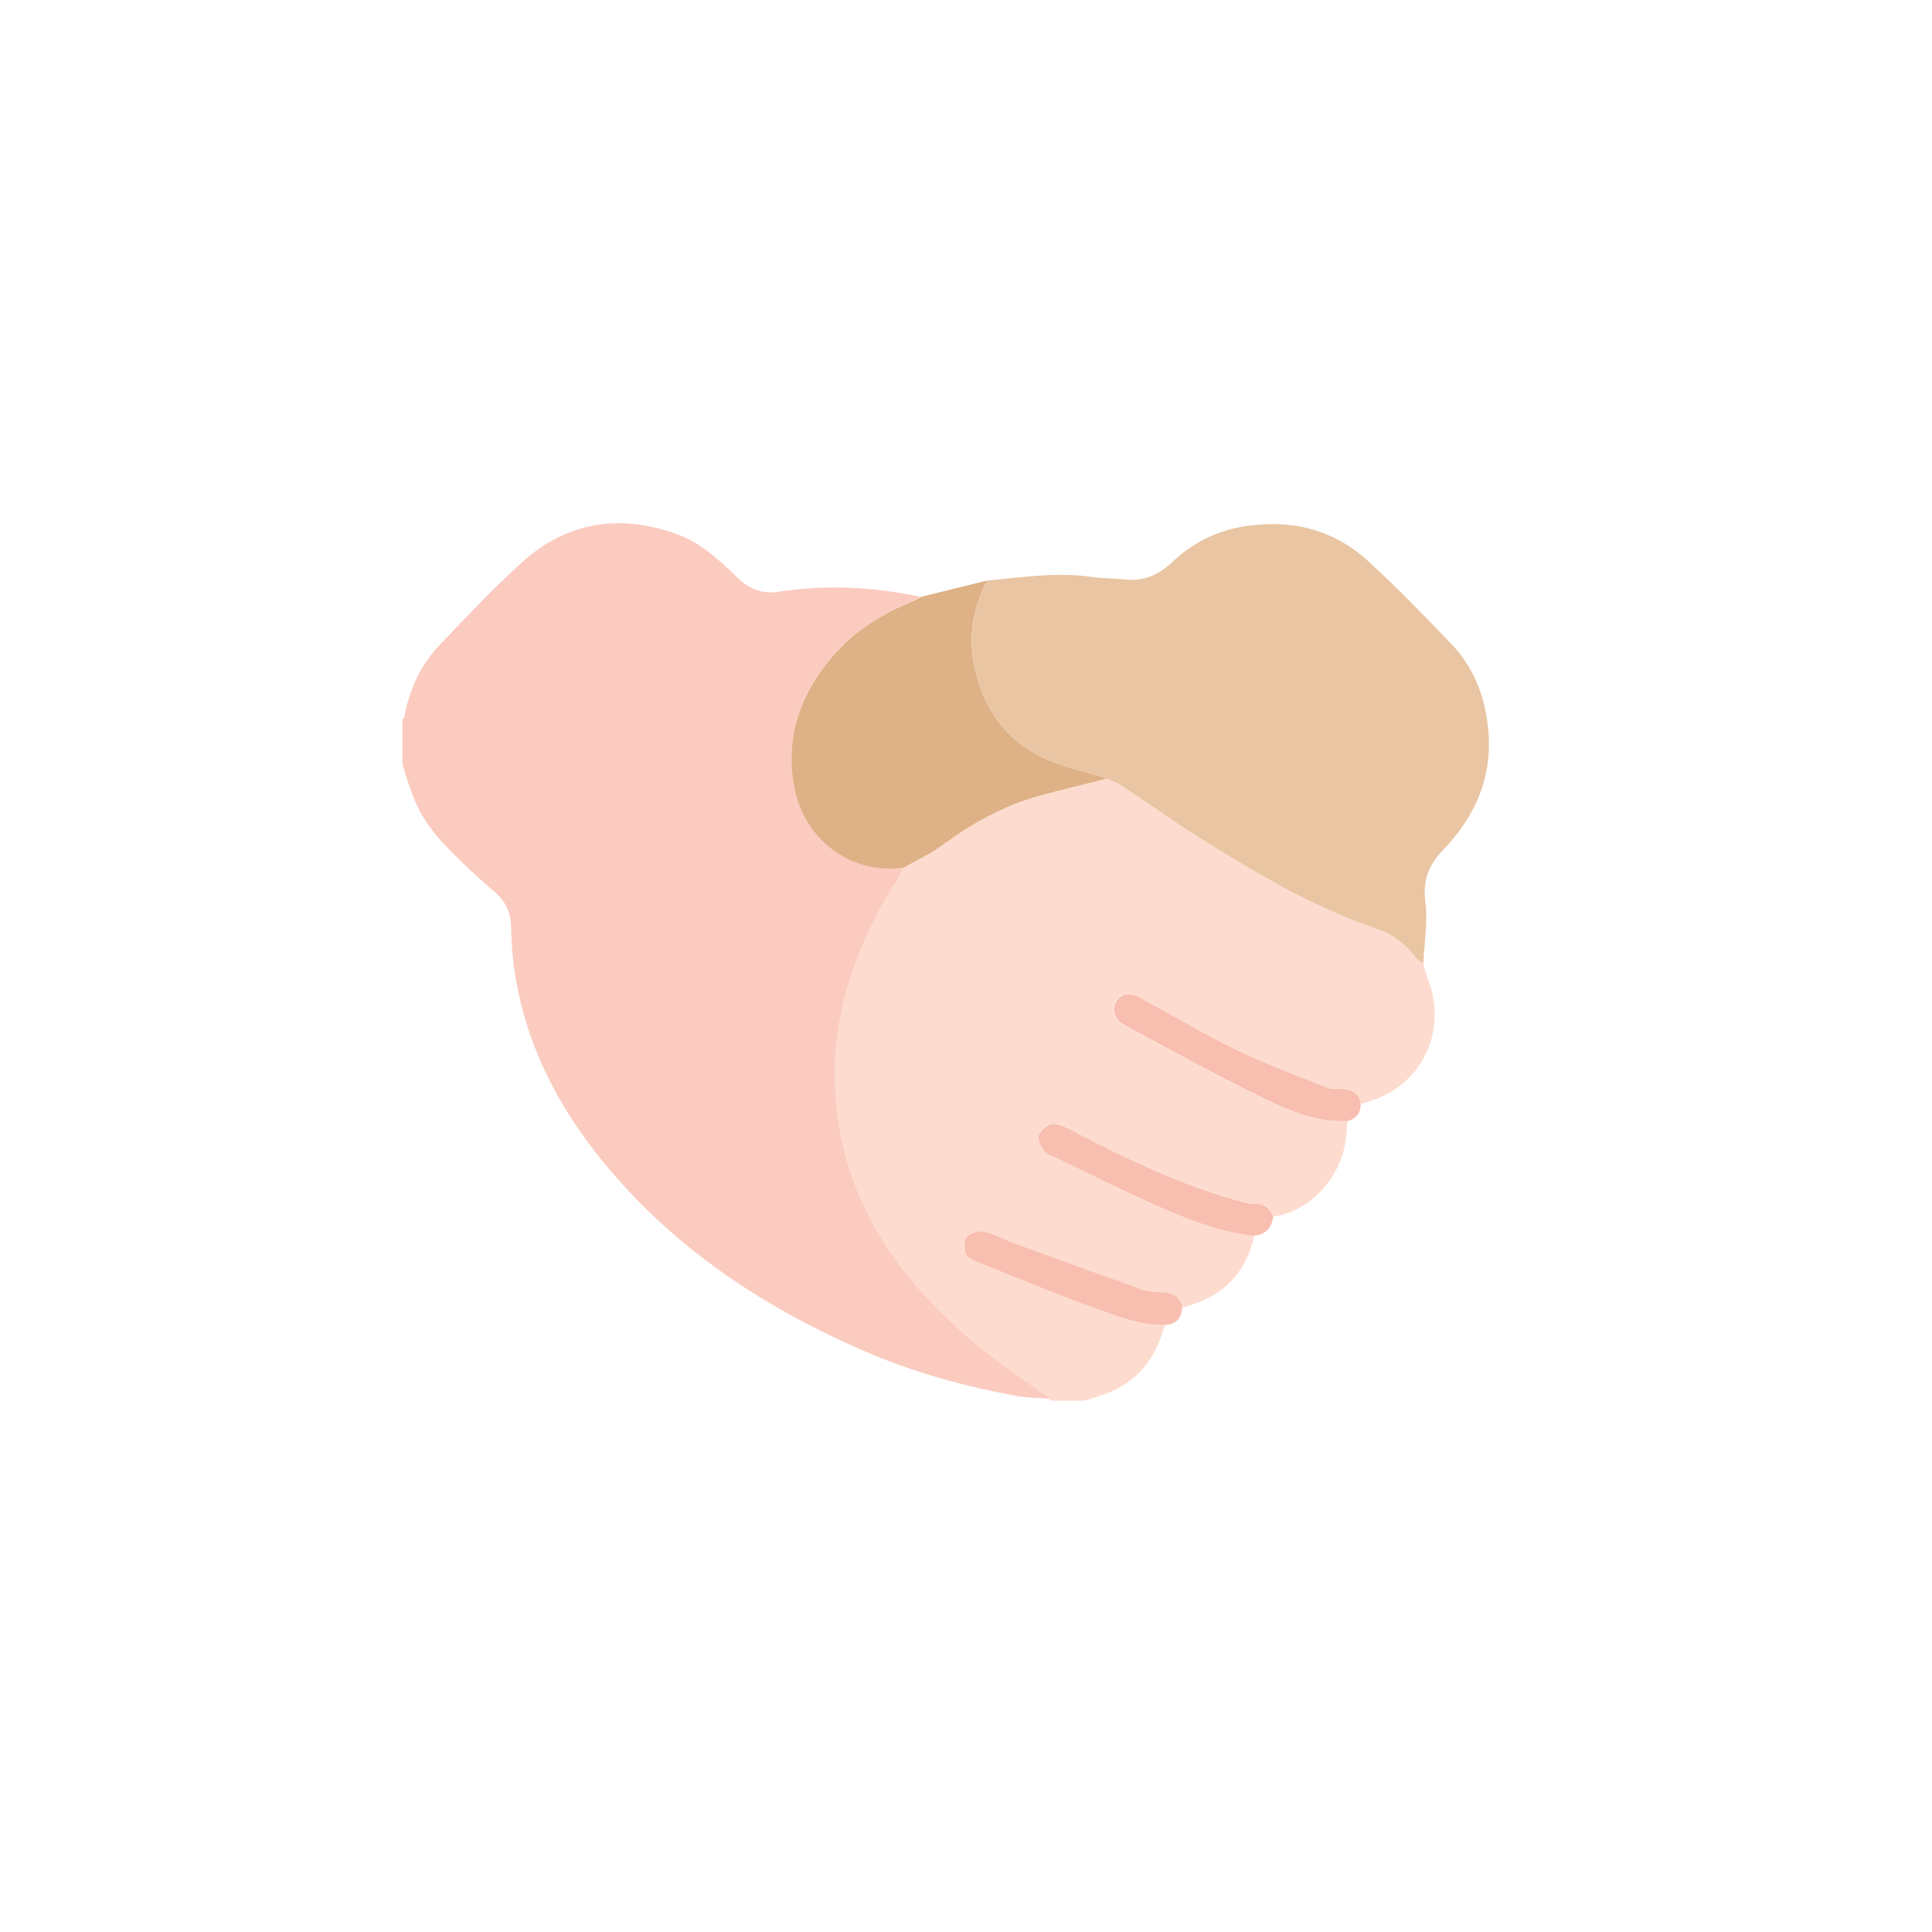
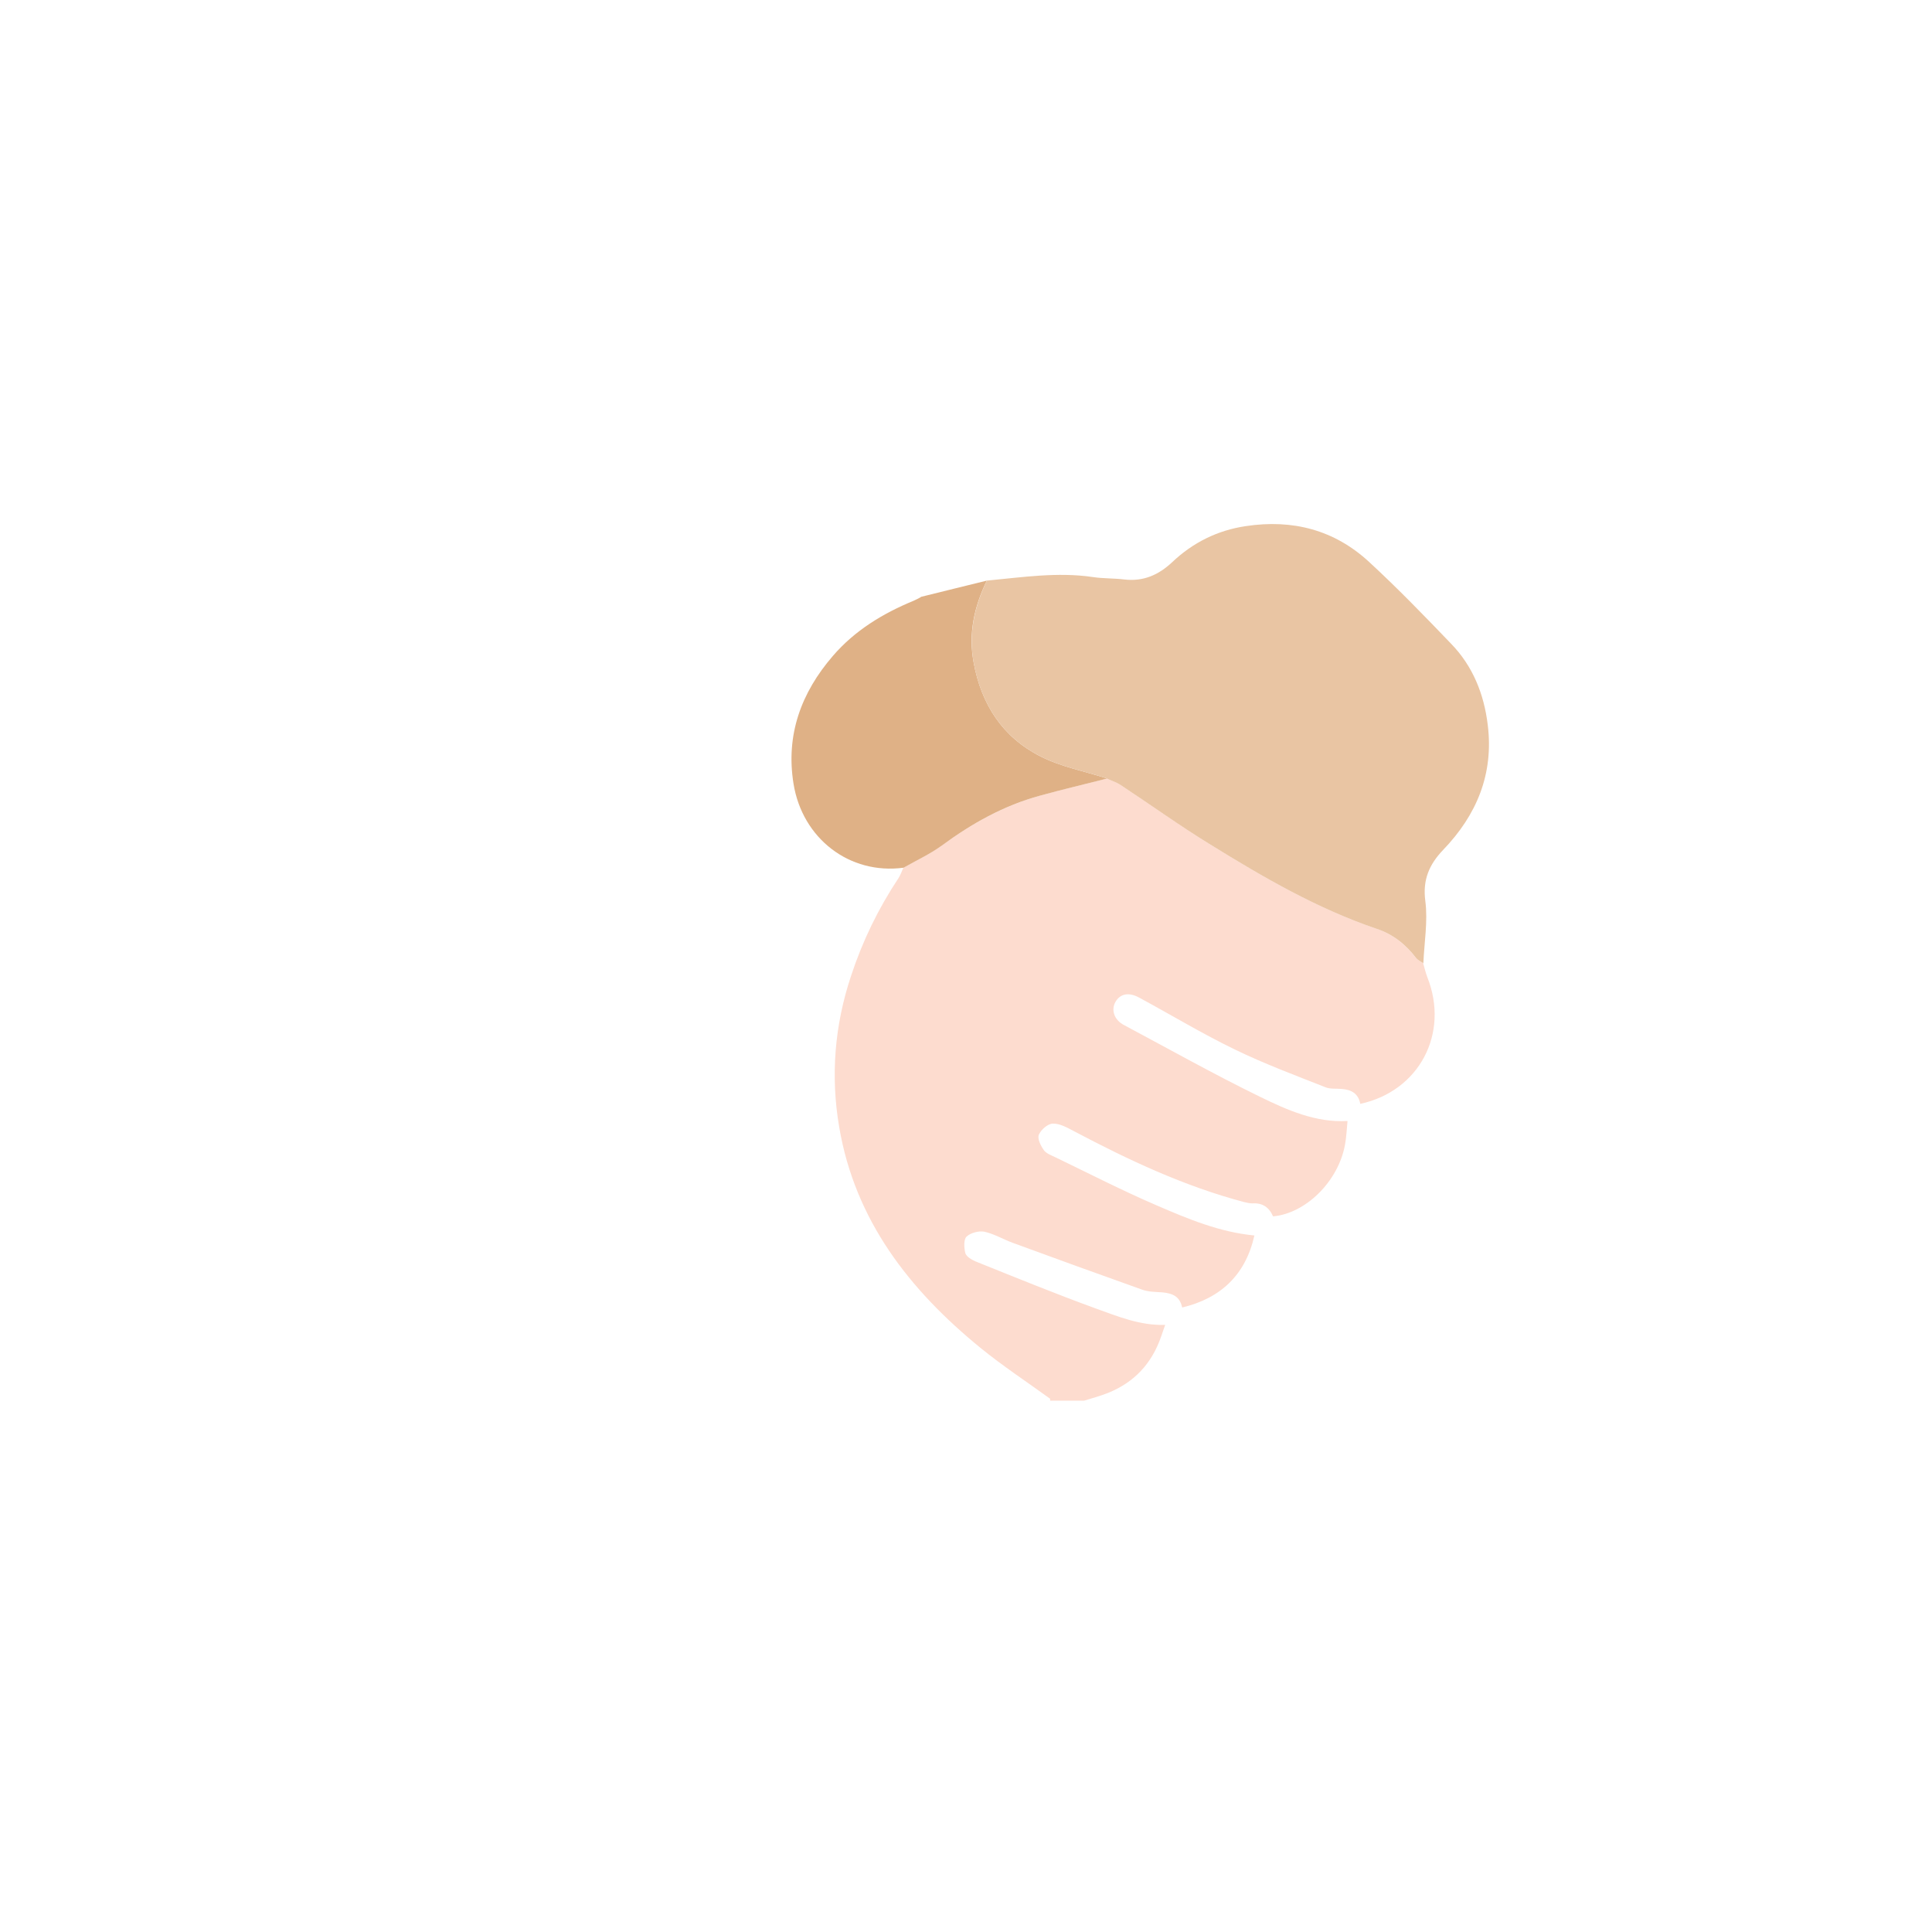
<svg xmlns="http://www.w3.org/2000/svg" width="48" height="48" viewBox="0 0 48 48" fill="none">
  <g clip-path="url(#clip0_2047_3271)">
-     <path d="M10 18.987C10 18.616 10 18.25 10 17.879C10.016 17.858 10.038 17.841 10.044 17.819C10.169 17.137 10.442 16.526 10.922 16.024C11.588 15.325 12.254 14.616 12.969 13.972C14.082 12.962 15.387 12.765 16.795 13.262C17.395 13.475 17.859 13.901 18.307 14.337C18.591 14.616 18.924 14.768 19.333 14.703C20.523 14.517 21.707 14.583 22.881 14.828C22.82 14.861 22.755 14.894 22.695 14.921C21.931 15.238 21.238 15.664 20.692 16.291C19.906 17.203 19.518 18.25 19.715 19.468C19.933 20.821 21.096 21.733 22.449 21.552C22.411 21.64 22.378 21.733 22.329 21.809C21.827 22.568 21.434 23.375 21.15 24.238C20.741 25.466 20.637 26.727 20.856 27.998C21.249 30.312 22.597 32.037 24.36 33.478C24.916 33.931 25.517 34.329 26.101 34.75C25.822 34.728 25.538 34.733 25.266 34.684C23.978 34.449 22.722 34.105 21.521 33.587C19.033 32.517 16.817 31.066 15.07 28.97C13.635 27.245 12.734 25.297 12.696 23.01C12.691 22.666 12.554 22.382 12.271 22.142C11.872 21.809 11.501 21.449 11.135 21.083C10.726 20.668 10.393 20.194 10.207 19.631C10.126 19.419 10.066 19.2 10 18.987Z" fill="#FBCBBF" />
    <path d="M26.095 34.755C25.516 34.335 24.911 33.937 24.354 33.483C22.591 32.043 21.243 30.318 20.85 28.004C20.632 26.732 20.735 25.471 21.145 24.243C21.428 23.381 21.821 22.573 22.324 21.815C22.373 21.738 22.405 21.645 22.444 21.558C22.76 21.378 23.099 21.225 23.388 21.012C24.136 20.466 24.938 20.019 25.833 19.768C26.384 19.615 26.946 19.484 27.503 19.342C27.612 19.391 27.732 19.43 27.831 19.495C28.578 19.986 29.31 20.51 30.068 20.98C31.384 21.793 32.721 22.573 34.194 23.07C34.593 23.206 34.92 23.457 35.177 23.796C35.221 23.85 35.297 23.883 35.357 23.927C35.39 24.041 35.417 24.161 35.461 24.276C36.017 25.679 35.259 27.109 33.796 27.425C33.747 27.163 33.567 27.07 33.327 27.054C33.196 27.043 33.054 27.06 32.939 27.016C32.18 26.716 31.416 26.432 30.685 26.077C29.872 25.684 29.097 25.215 28.3 24.784C28.038 24.642 27.825 24.691 27.71 24.898C27.601 25.095 27.683 25.34 27.923 25.466C29.048 26.066 30.156 26.688 31.296 27.245C31.979 27.578 32.683 27.895 33.479 27.851C33.458 28.053 33.452 28.255 33.414 28.451C33.245 29.357 32.437 30.149 31.629 30.22C31.531 29.996 31.367 29.881 31.116 29.898C31.051 29.898 30.98 29.881 30.909 29.865C29.424 29.472 28.043 28.823 26.69 28.108C26.521 28.02 26.335 27.911 26.16 27.916C26.035 27.916 25.866 28.064 25.811 28.189C25.767 28.288 25.855 28.462 25.931 28.571C25.991 28.659 26.117 28.702 26.221 28.752C27.055 29.155 27.885 29.581 28.736 29.947C29.517 30.285 30.303 30.613 31.165 30.695C30.947 31.672 30.33 32.255 29.37 32.485C29.315 32.206 29.124 32.13 28.873 32.108C28.709 32.097 28.535 32.097 28.382 32.043C27.307 31.66 26.237 31.273 25.167 30.88C24.927 30.793 24.703 30.656 24.458 30.602C24.321 30.574 24.114 30.629 24.015 30.722C23.939 30.793 23.95 31 23.983 31.131C24.005 31.218 24.136 31.295 24.234 31.338C25.227 31.737 26.215 32.141 27.219 32.507C27.776 32.708 28.333 32.938 28.949 32.916C28.917 33.014 28.878 33.112 28.846 33.211C28.616 33.876 28.18 34.346 27.525 34.608C27.334 34.684 27.132 34.739 26.935 34.799H26.09C26.09 34.799 26.09 34.766 26.09 34.744L26.095 34.755Z" fill="#FDDCCF" />
    <path d="M22.88 14.829C23.426 14.692 23.972 14.561 24.517 14.425C24.206 15.069 24.054 15.735 24.19 16.46C24.381 17.503 24.91 18.316 25.849 18.791C26.362 19.053 26.952 19.162 27.508 19.342C26.952 19.484 26.39 19.615 25.838 19.768C24.938 20.014 24.141 20.461 23.393 21.012C23.098 21.225 22.765 21.378 22.449 21.558C21.101 21.738 19.933 20.827 19.715 19.473C19.518 18.256 19.906 17.208 20.692 16.297C21.237 15.664 21.93 15.243 22.695 14.927C22.76 14.899 22.82 14.867 22.88 14.834V14.829Z" fill="#DFB186" />
    <path d="M27.509 19.342C26.952 19.162 26.363 19.053 25.85 18.791C24.911 18.316 24.381 17.503 24.19 16.46C24.059 15.74 24.207 15.074 24.518 14.425C25.397 14.343 26.27 14.206 27.154 14.337C27.411 14.376 27.678 14.365 27.934 14.397C28.409 14.452 28.786 14.283 29.124 13.966C29.637 13.48 30.249 13.175 30.953 13.071C32.115 12.896 33.152 13.164 34.015 13.961C34.719 14.61 35.385 15.298 36.05 15.991C36.591 16.548 36.869 17.241 36.962 18.005C37.115 19.228 36.689 20.248 35.854 21.116C35.51 21.476 35.341 21.858 35.412 22.388C35.477 22.89 35.385 23.414 35.363 23.932C35.303 23.889 35.226 23.856 35.182 23.801C34.926 23.463 34.599 23.206 34.2 23.075C32.721 22.573 31.389 21.798 30.074 20.985C29.31 20.516 28.584 19.992 27.836 19.5C27.738 19.435 27.618 19.397 27.509 19.348V19.342Z" fill="#E9C5A3" />
-     <path d="M33.807 27.43C33.807 27.649 33.698 27.785 33.49 27.851C32.694 27.894 31.989 27.578 31.307 27.245C30.166 26.688 29.053 26.066 27.934 25.466C27.694 25.335 27.612 25.095 27.721 24.898C27.836 24.691 28.049 24.642 28.311 24.784C29.108 25.215 29.883 25.678 30.696 26.077C31.427 26.432 32.197 26.715 32.95 27.016C33.065 27.065 33.206 27.043 33.337 27.054C33.578 27.07 33.763 27.163 33.807 27.425V27.43Z" fill="#F8BEAF" />
-     <path d="M31.635 30.22C31.597 30.492 31.46 30.672 31.166 30.7C30.303 30.618 29.517 30.291 28.737 29.952C27.886 29.581 27.056 29.155 26.221 28.757C26.117 28.708 25.992 28.664 25.932 28.577C25.855 28.468 25.768 28.287 25.811 28.195C25.866 28.069 26.041 27.922 26.161 27.922C26.335 27.922 26.521 28.026 26.69 28.113C28.044 28.822 29.419 29.477 30.909 29.87C30.975 29.887 31.046 29.908 31.116 29.903C31.373 29.881 31.531 29.996 31.63 30.225L31.635 30.22Z" fill="#F8BEAF" />
-     <path d="M29.37 32.49C29.353 32.752 29.222 32.899 28.955 32.916C28.343 32.938 27.781 32.708 27.225 32.507C26.22 32.146 25.233 31.737 24.239 31.338C24.141 31.3 24.01 31.218 23.988 31.131C23.95 31 23.945 30.798 24.021 30.722C24.119 30.629 24.327 30.569 24.463 30.602C24.709 30.656 24.932 30.793 25.172 30.88C26.242 31.273 27.312 31.66 28.387 32.043C28.54 32.097 28.715 32.097 28.878 32.108C29.13 32.124 29.326 32.206 29.375 32.485L29.37 32.49Z" fill="#F8BEAF" />
  </g>
  <defs>
    <clipPath id="clip0_2047_3271">
      <rect width="27" height="21.804" fill="white" transform="translate(10 13)" />
    </clipPath>
  </defs>
</svg>